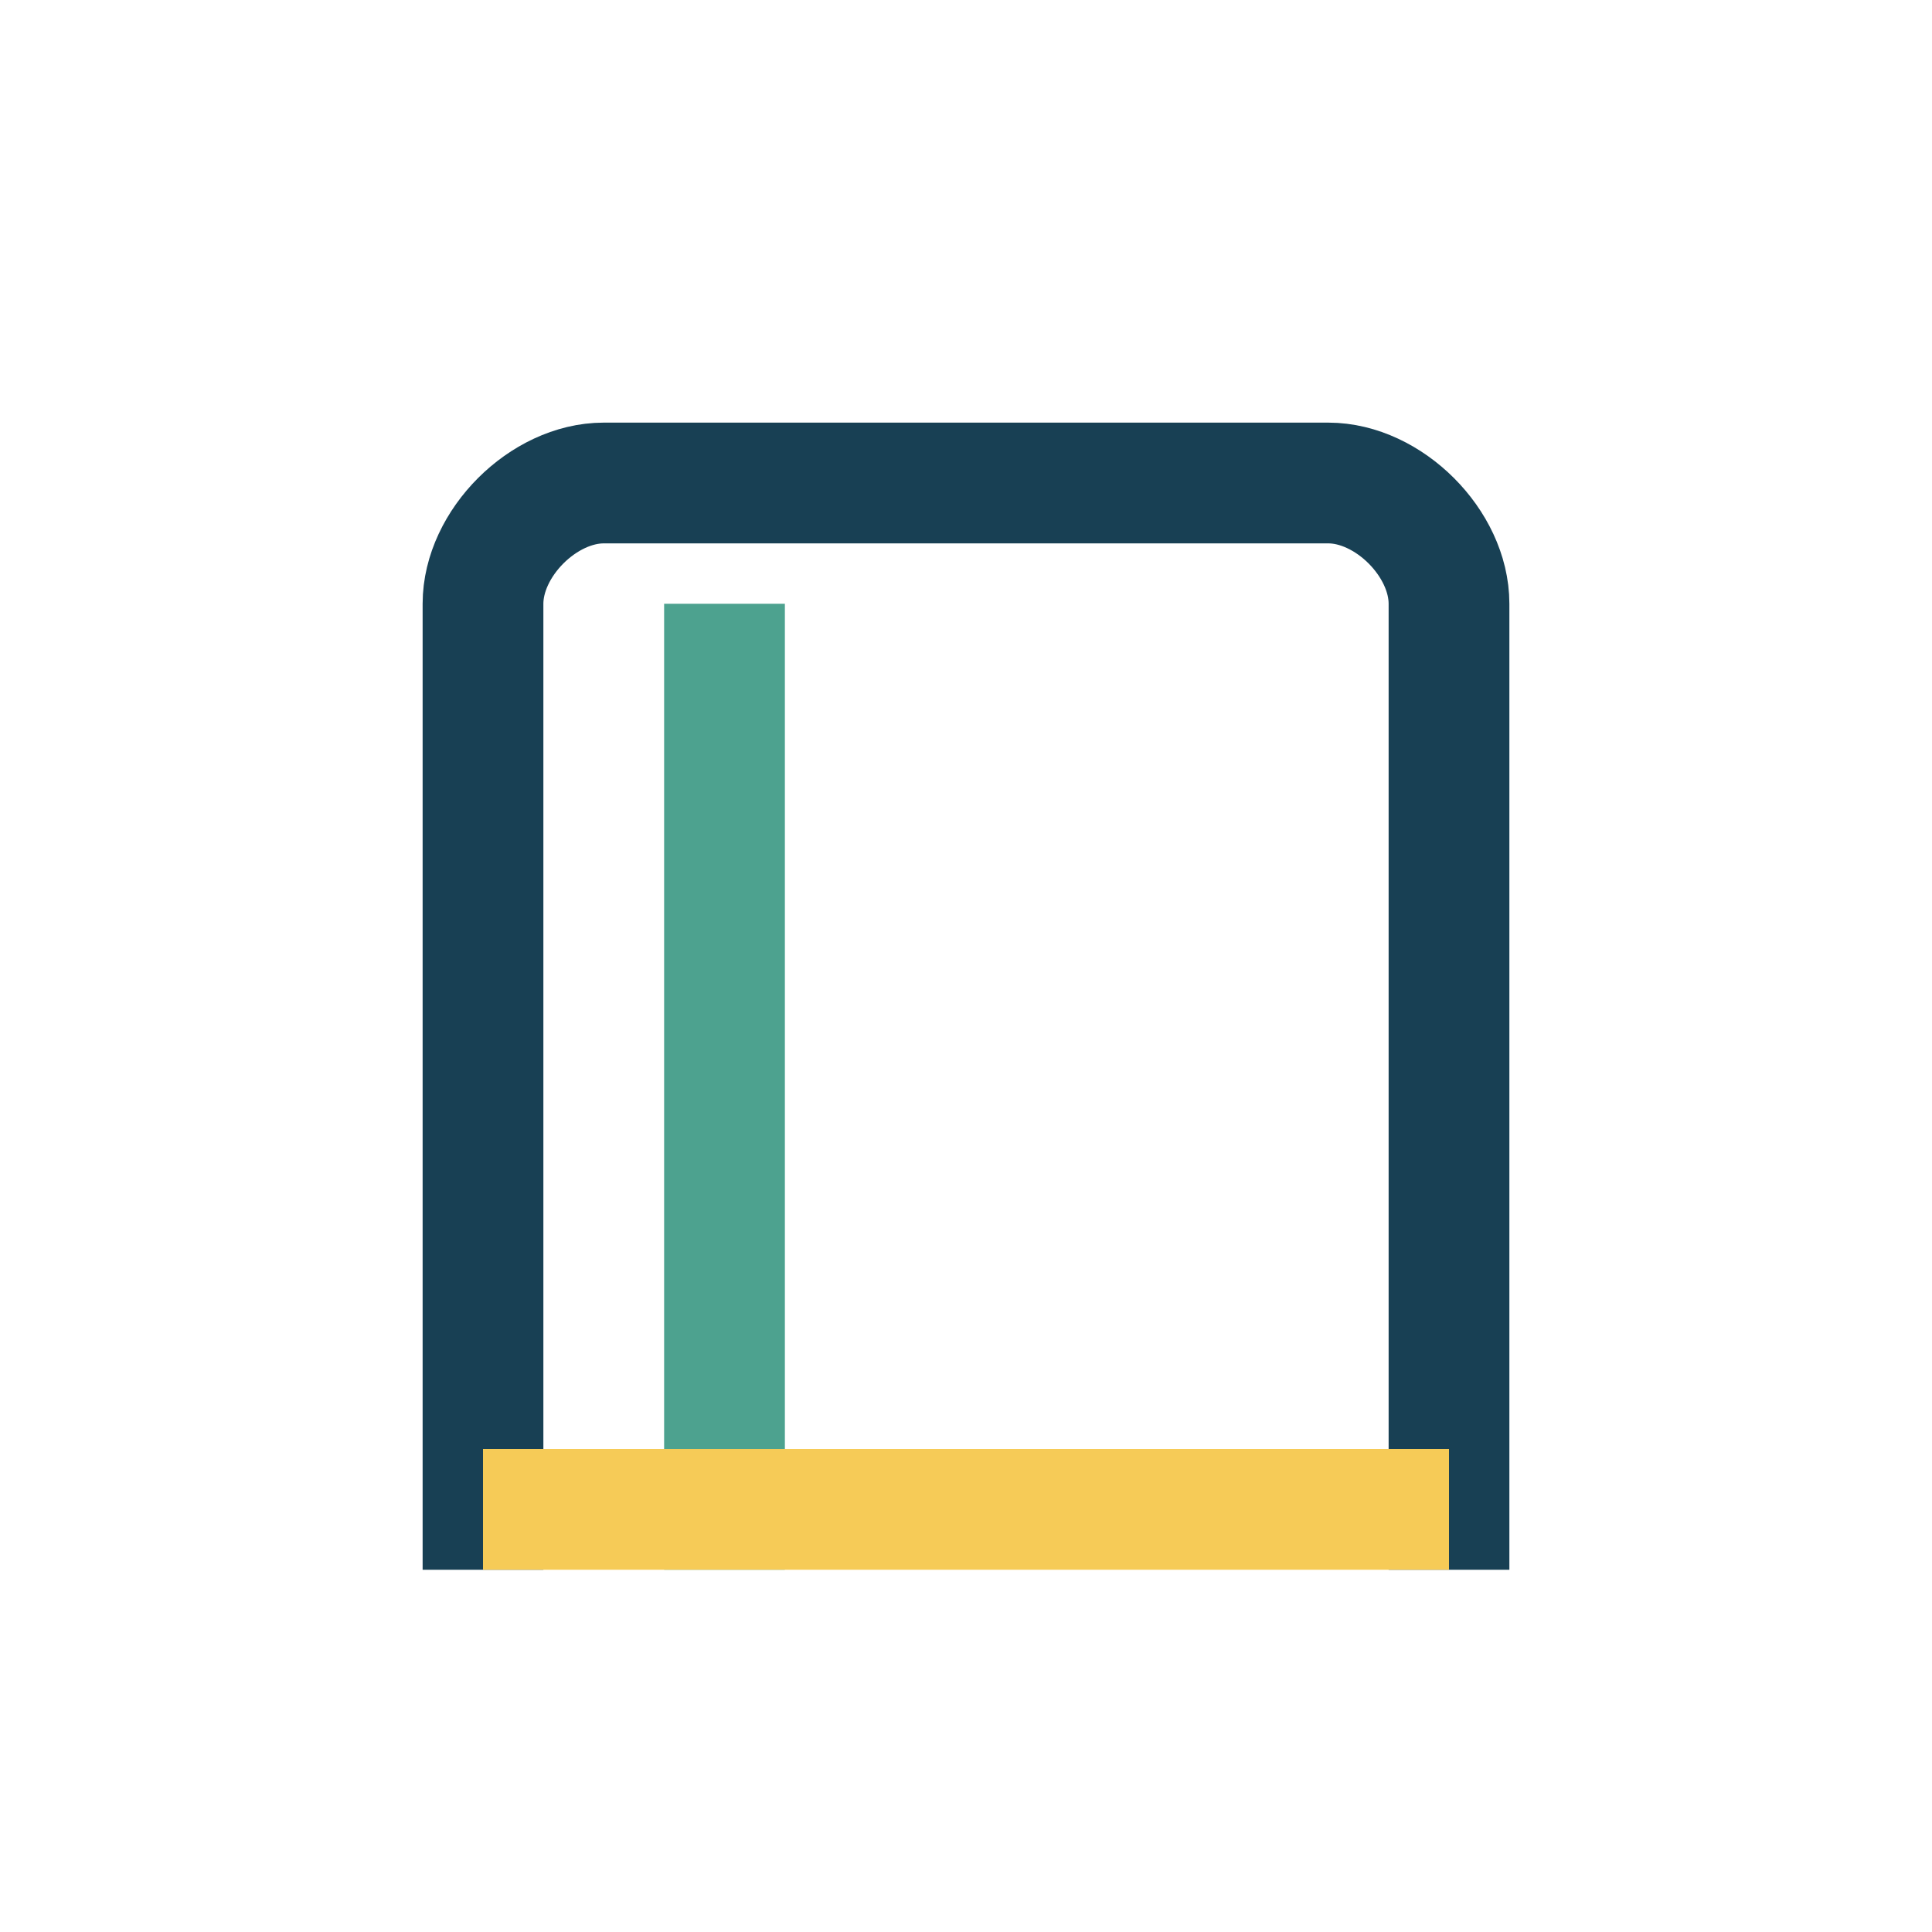
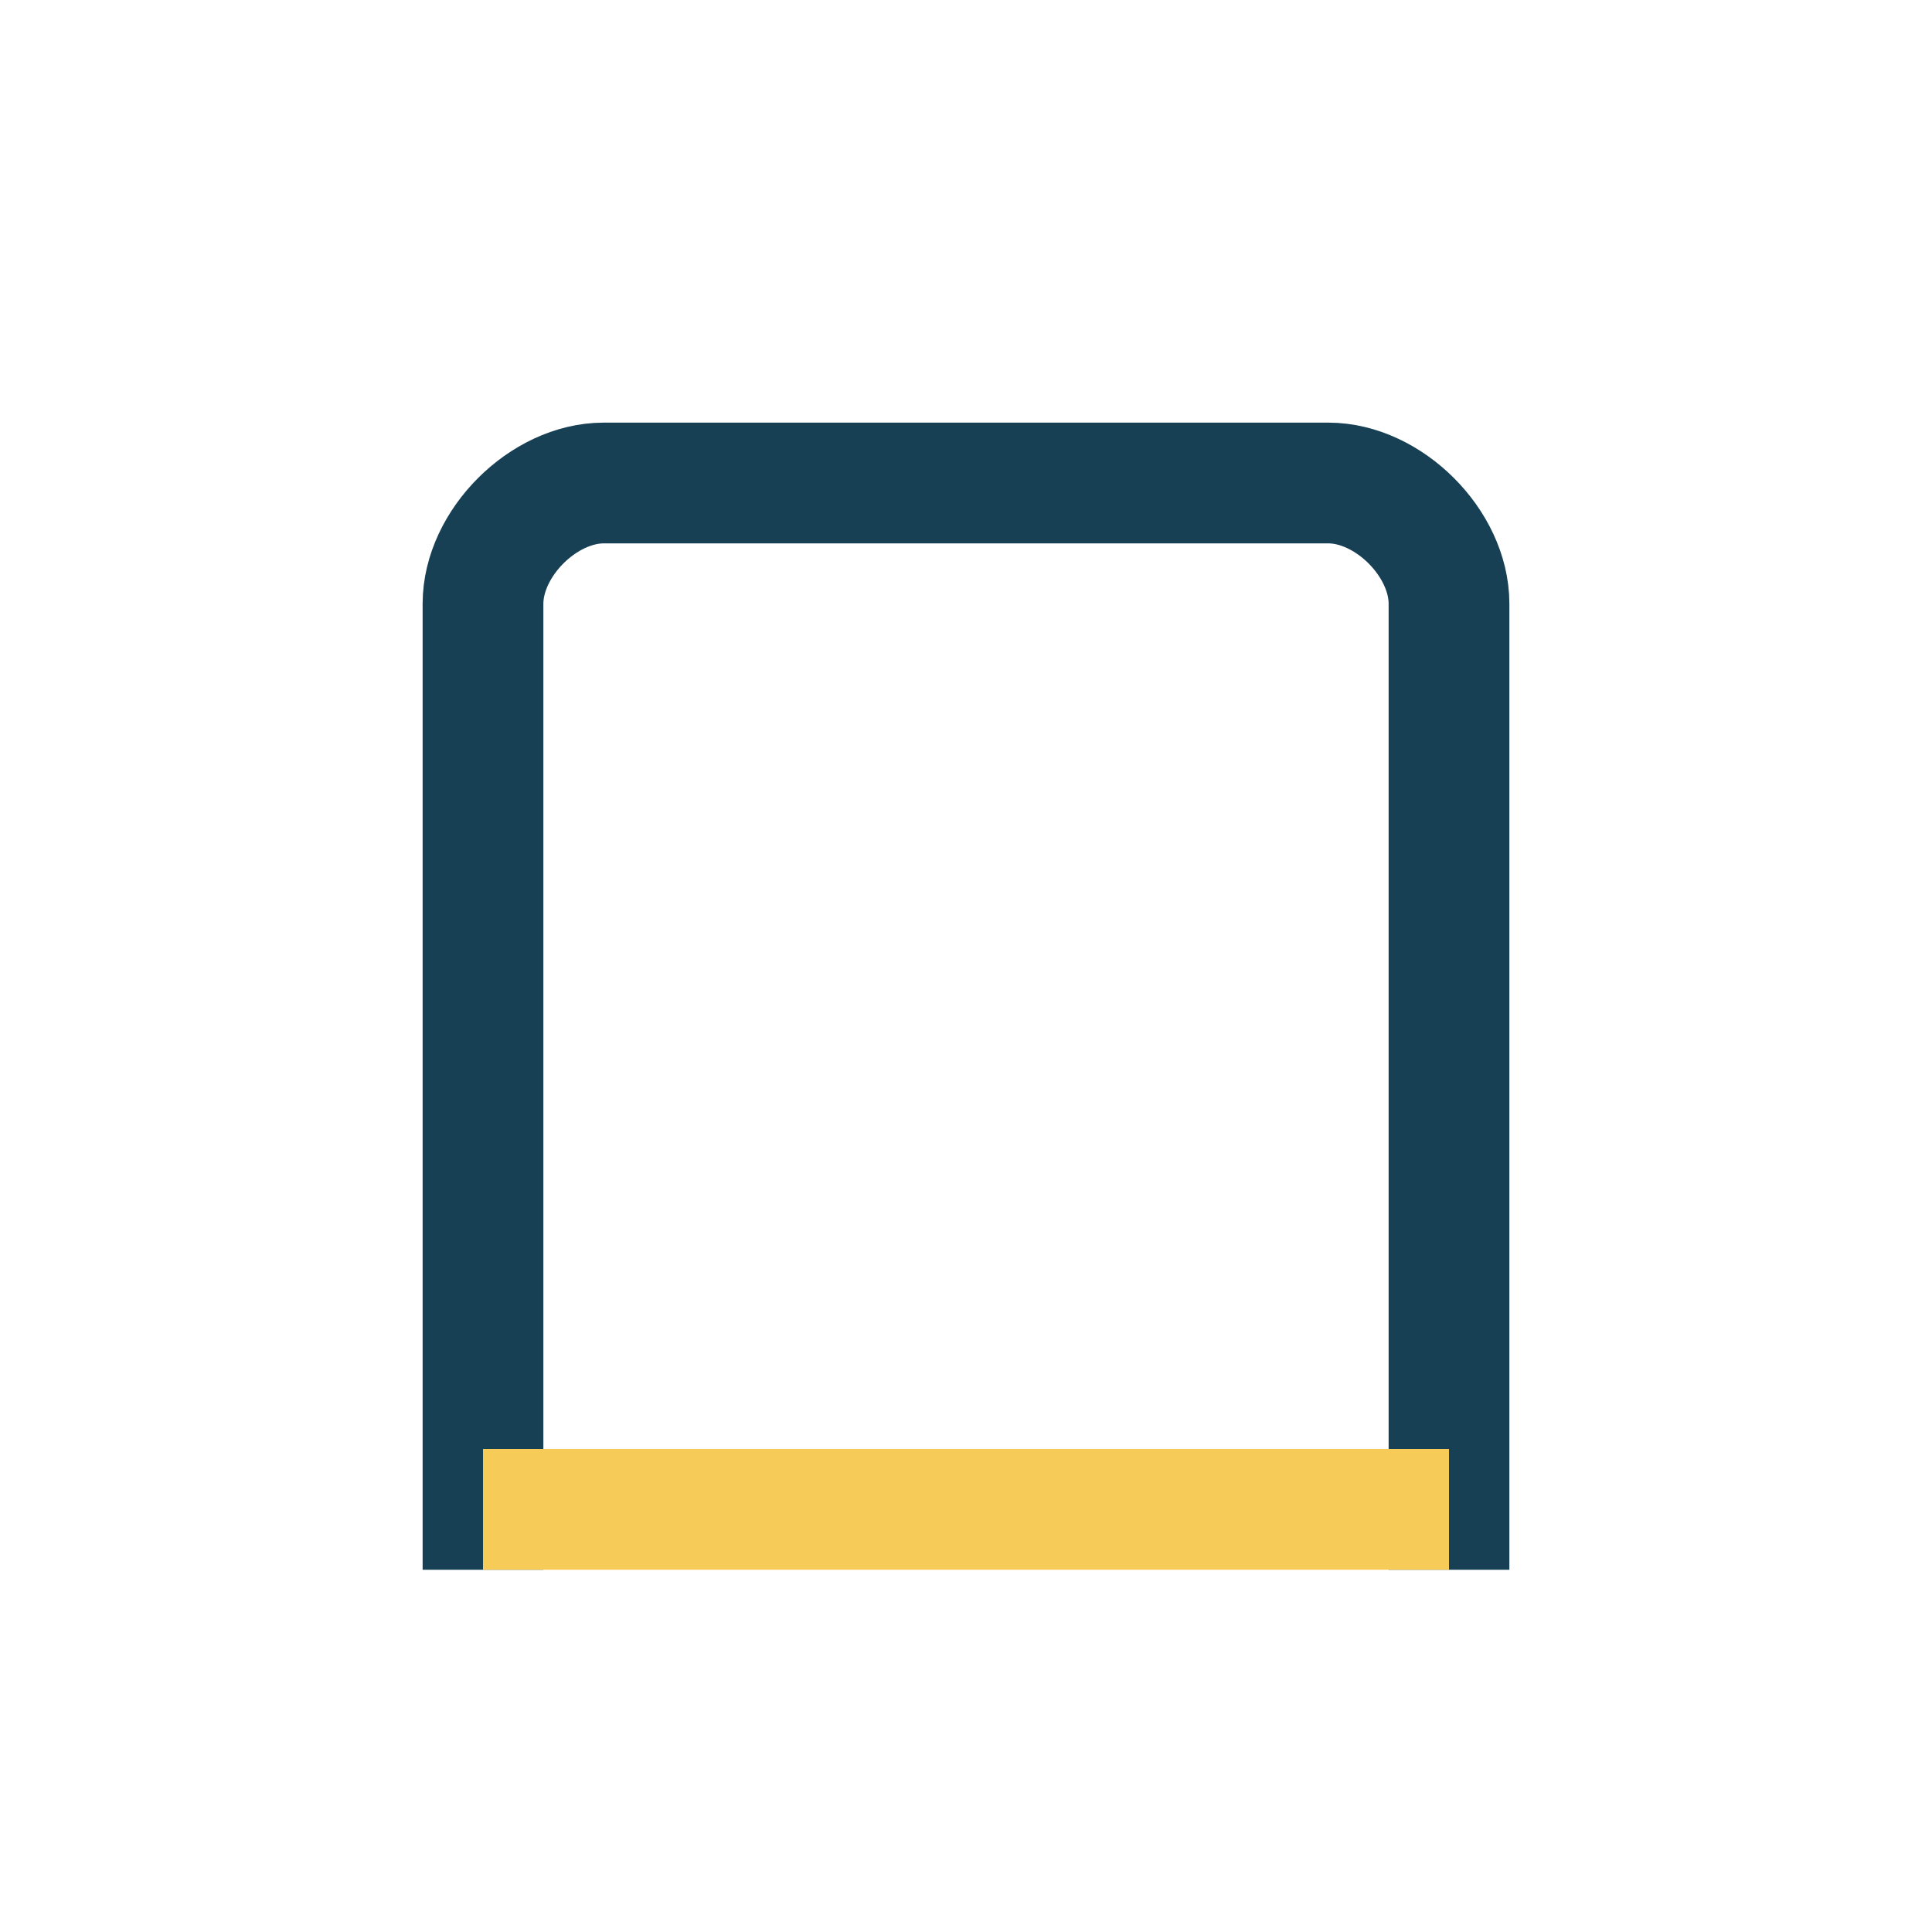
<svg xmlns="http://www.w3.org/2000/svg" width="32" height="32" viewBox="0 0 32 32">
  <path d="M8 26V10c0-1 1-2 2-2h12c1 0 2 1 2 2v16" stroke="#184054" stroke-width="2" fill="none" />
-   <path d="M12 10v16" stroke="#4DA28F" stroke-width="2" />
  <rect x="8" y="24" width="16" height="2" fill="#F6CB57" />
</svg>